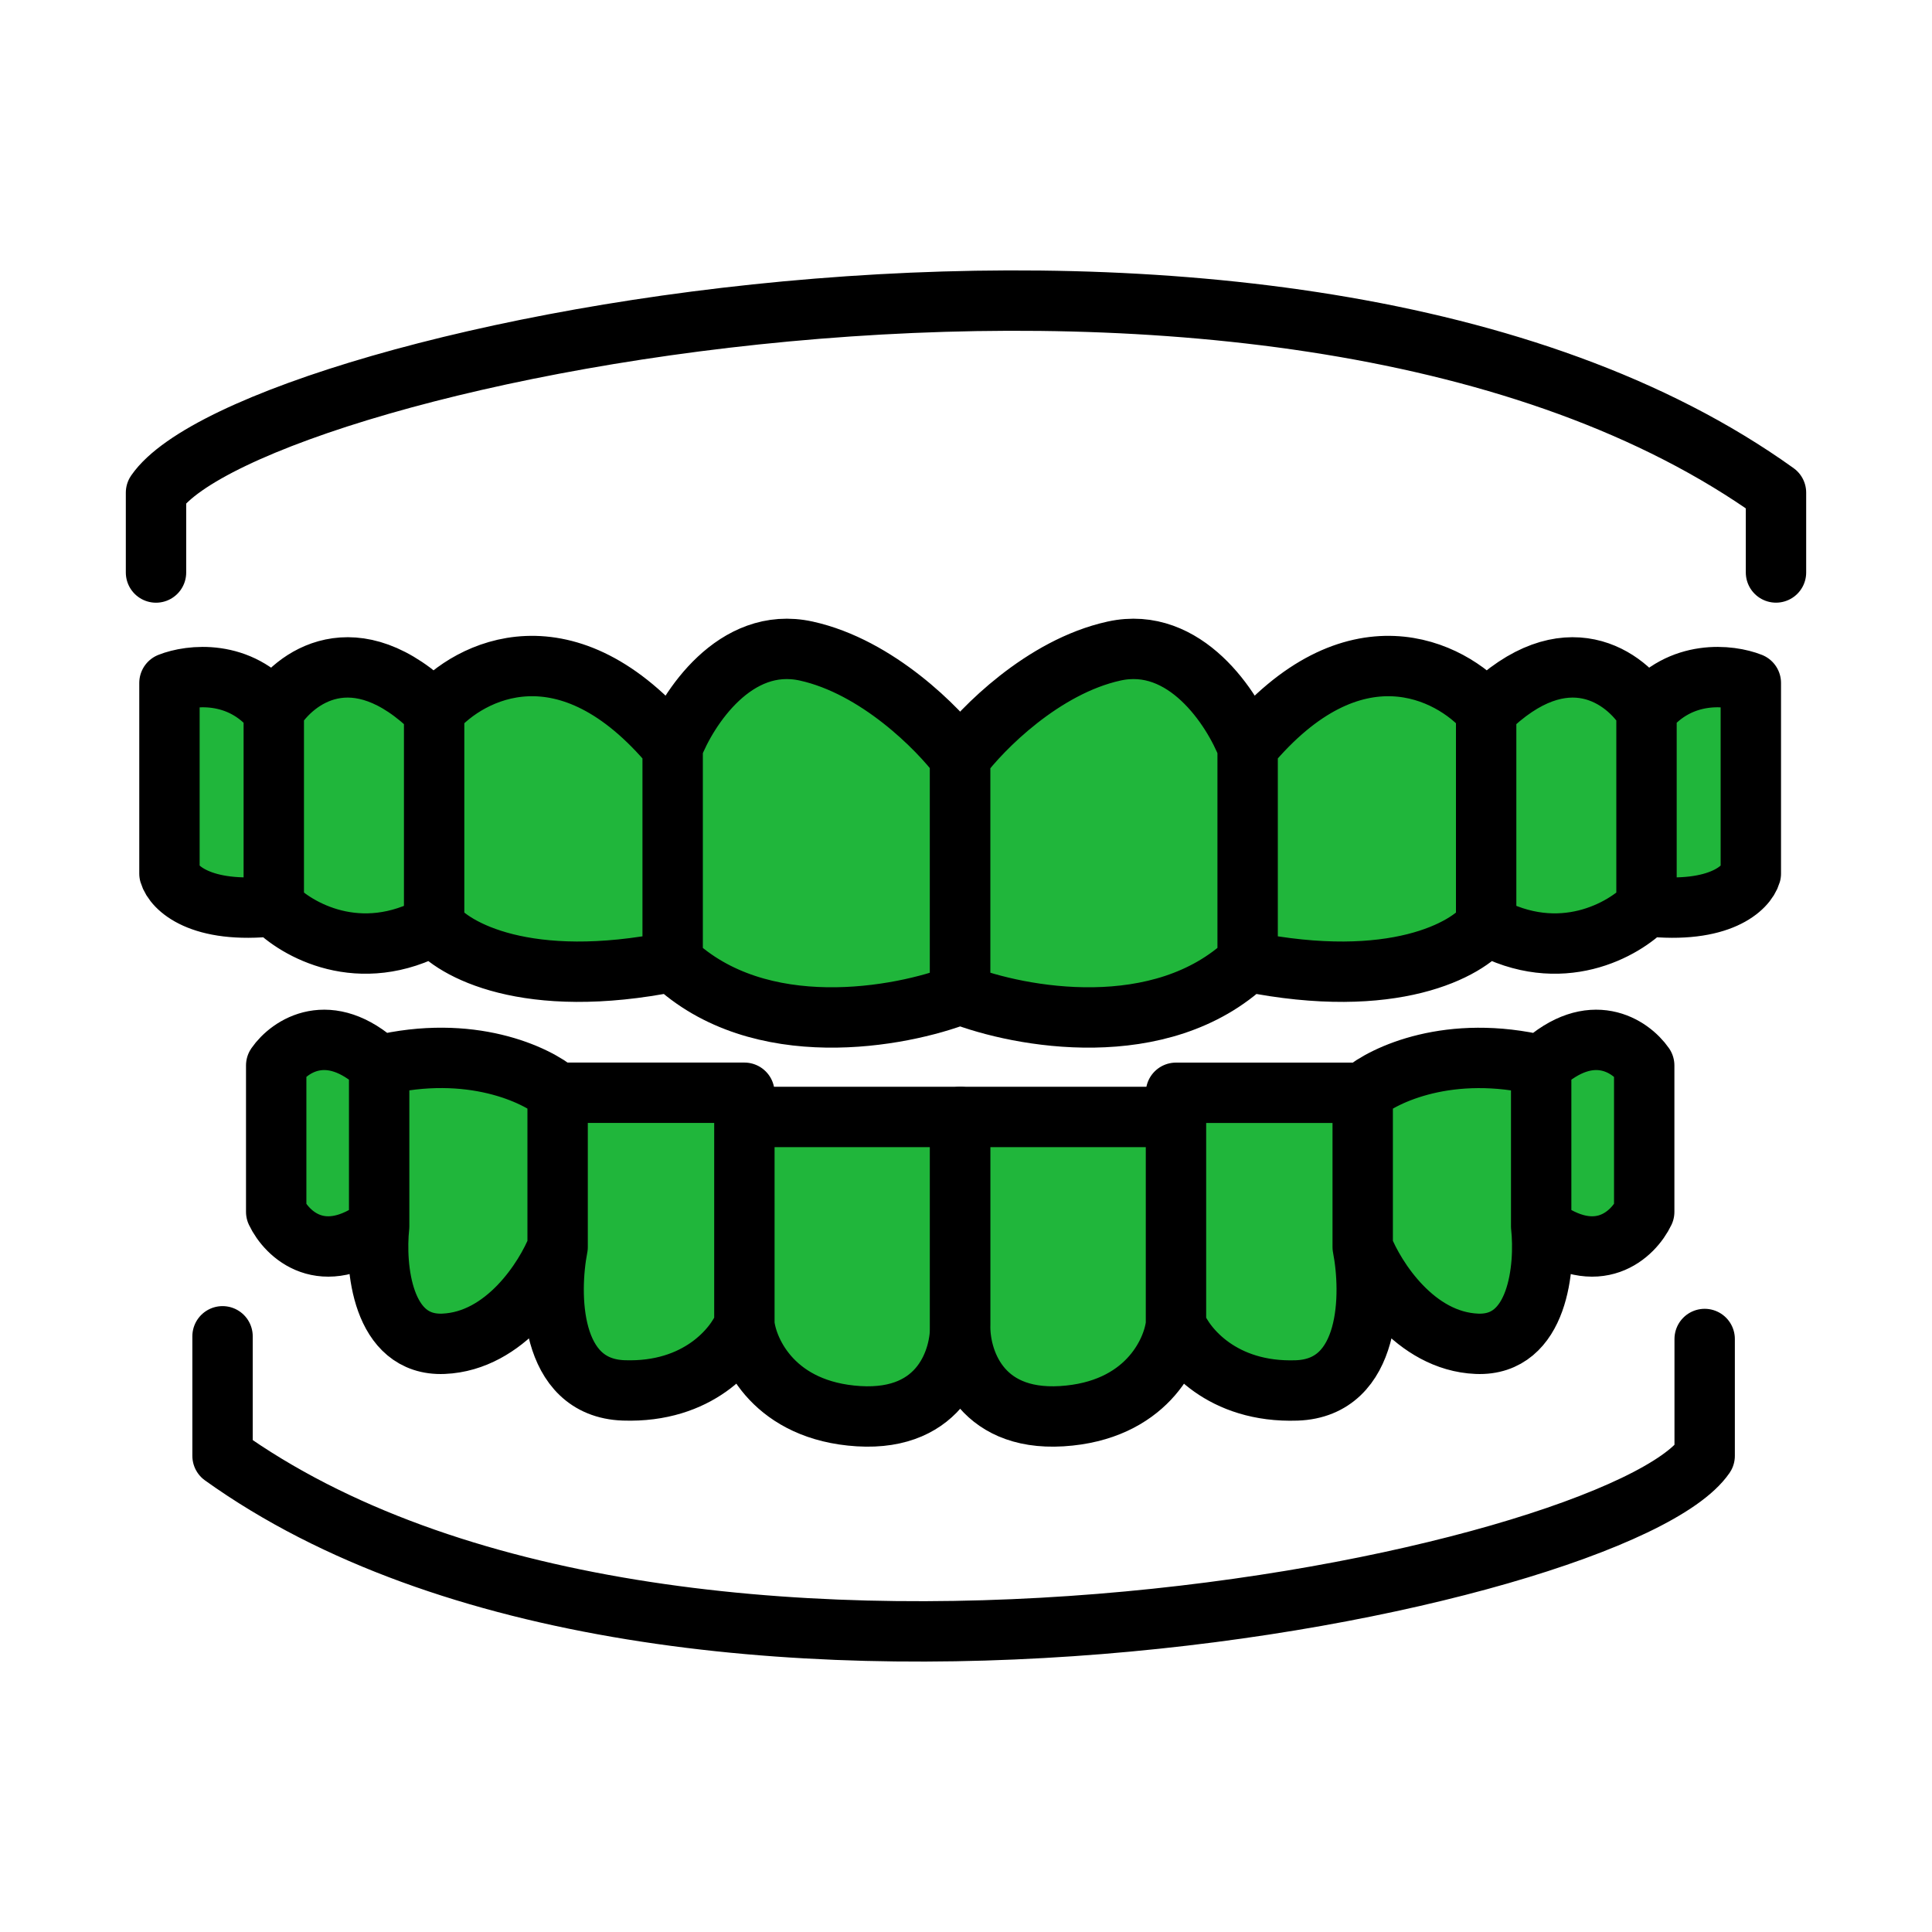
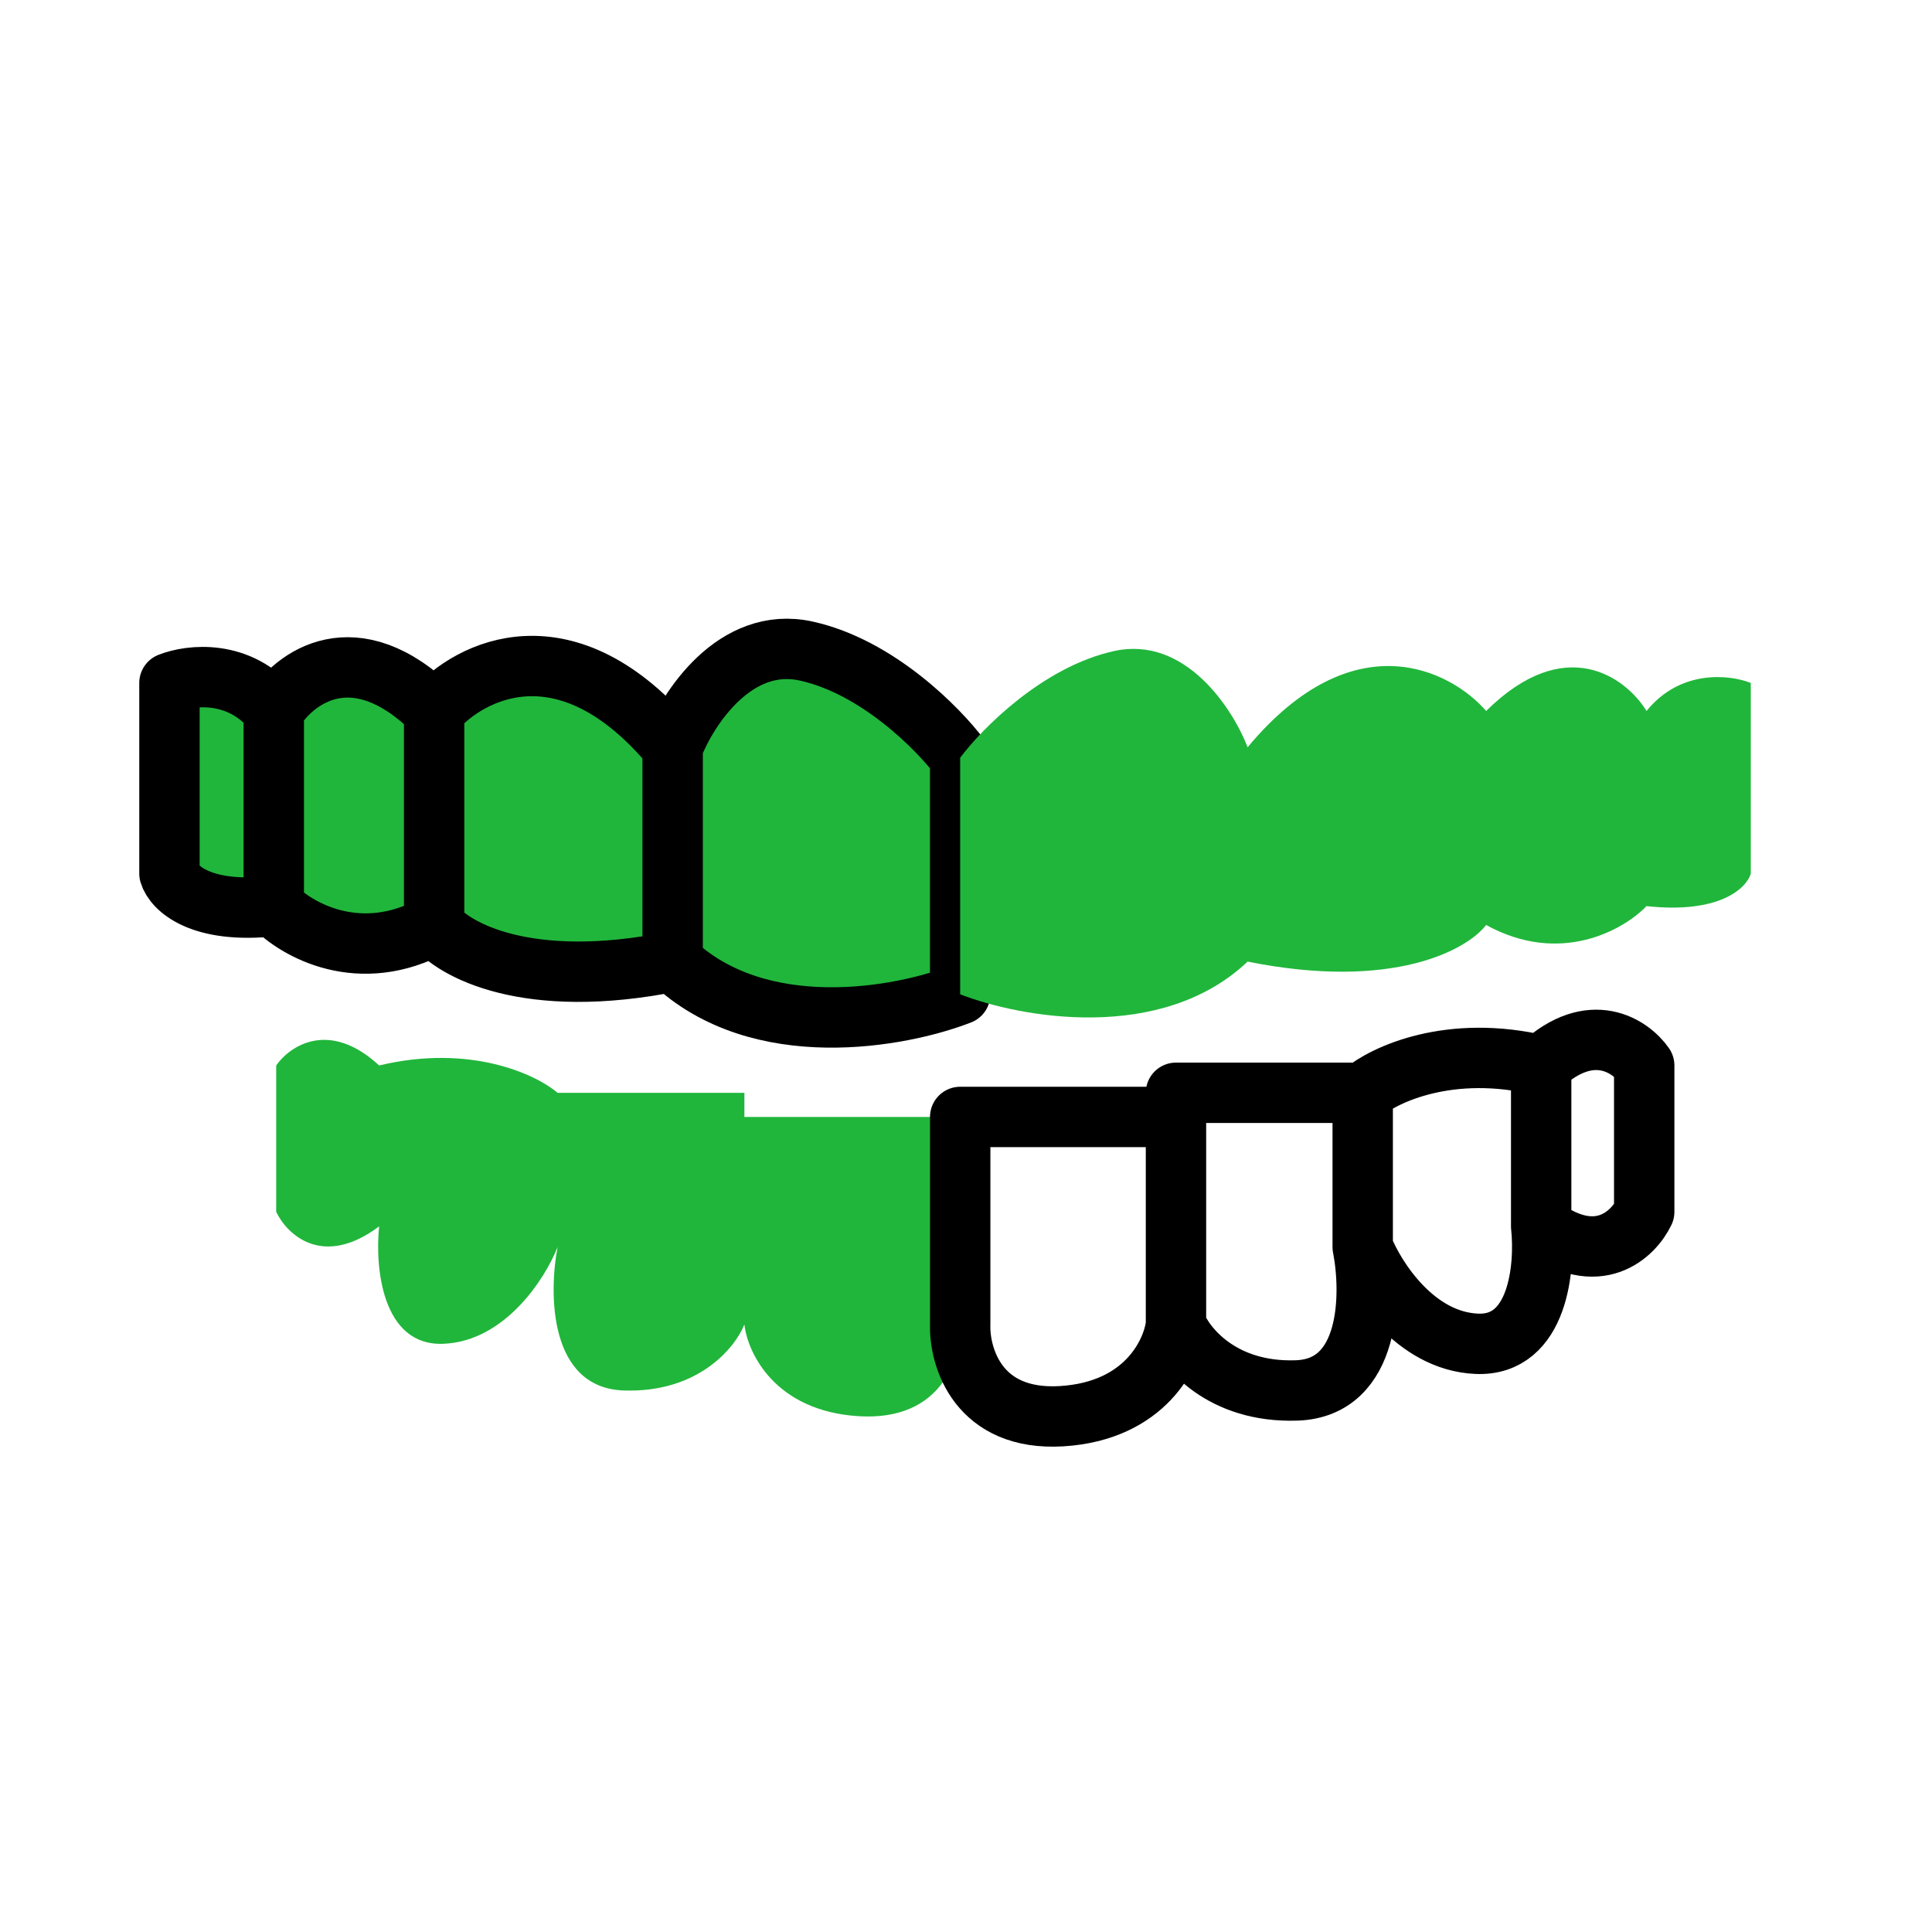
<svg xmlns="http://www.w3.org/2000/svg" width="48" height="48" viewBox="0 0 48 48" fill="none">
  <path d="M6.862 30.108v-3.637c.333-.48 1.311-1.151 2.558 0 2.27-.544 3.902.226 4.434.68h4.64v.599h5.36v5.156c.026.813-.444 2.407-2.522 2.279-2.079-.128-2.758-1.573-2.838-2.279-.227.573-1.143 1.703-2.998 1.64-1.855-.065-1.867-2.404-1.642-3.565-.305.775-1.3 2.34-2.835 2.405-1.535.064-1.706-1.919-1.599-2.918-1.407 1.055-2.292.2-2.558-.36z" fill="#20B63B" />
-   <path d="M9.42 30.468c-1.407 1.055-2.292.2-2.558-.36v-3.637c.333-.48 1.311-1.151 2.558 0m0 3.997v-3.997m0 3.997c-.107 1 .064 2.982 1.599 2.918 1.535-.064 2.53-1.63 2.835-2.405M9.42 26.47c2.27-.544 3.902.226 4.434.68m0 3.83v-3.83m0 3.83c-.225 1.161-.213 3.5 1.642 3.564 1.854.064 2.771-1.066 2.998-1.639m-4.64-5.756h4.64v.6m0 5.156V27.75m0 5.156c.08.706.76 2.15 2.838 2.279 2.078.127 2.548-1.466 2.523-2.279V27.75h-5.361" stroke="#000" stroke-width="1.5" stroke-linecap="round" stroke-linejoin="round" />
-   <path d="M40.85 30.108v-3.637c-.334-.48-1.312-1.151-2.56 0-2.27-.544-3.901.226-4.434.68h-4.639v.599h-5.36v5.156c-.026.813.444 2.407 2.522 2.279 2.079-.128 2.758-1.573 2.838-2.279.227.573 1.143 1.703 2.998 1.64 1.855-.065 1.867-2.404 1.641-3.565.306.775 1.301 2.34 2.836 2.405 1.535.064 1.706-1.919 1.599-2.918 1.407 1.055 2.292.2 2.558-.36z" fill="#20B63B" />
  <path d="M38.29 30.468c1.408 1.055 2.293.2 2.56-.36v-3.637c-.334-.48-1.312-1.151-2.56 0m0 3.997v-3.997m0 3.997c.108 1-.063 2.982-1.598 2.918-1.535-.064-2.53-1.63-2.836-2.405m4.435-4.51c-2.27-.544-3.902.226-4.435.68m0 3.83v-3.83m0 3.83c.226 1.161.214 3.5-1.64 3.564-1.856.064-2.772-1.066-2.999-1.639m4.64-5.756h-4.64v.6m0 5.156V27.75m0 5.156c-.08.706-.76 2.15-2.838 2.279-2.078.127-2.548-1.466-2.523-2.279V27.75h5.361" stroke="#000" stroke-width="1.5" stroke-linecap="round" stroke-linejoin="round" />
  <path d="M4.21 21.704v-4.736c.511-.205 1.745-.352 2.592.696.501-.817 2-1.961 3.984 0 .88-1.015 3.296-2.256 5.926.901.37-.958 1.55-2.779 3.318-2.39 1.768.389 3.286 1.93 3.825 2.651v5.877c-1.484.578-4.99 1.225-7.143-.812-3.628.729-5.462-.303-5.926-.91-1.85 1.02-3.427.113-3.984-.469-1.828.2-2.49-.455-2.592-.808z" fill="#20B63B" />
  <path d="M6.802 17.664c-.847-1.048-2.08-.9-2.592-.696v4.736c.103.353.764 1.009 2.592.808m0-4.848v4.848m0-4.848c.501-.817 2-1.961 3.984 0m-3.984 4.848c.557.582 2.134 1.49 3.984.468m0-5.316v5.316m0-5.316c.88-1.015 3.296-2.256 5.926.901m-5.926 4.415c.464.608 2.298 1.64 5.926.911m0-5.326v5.326m0-5.326c.37-.958 1.55-2.779 3.318-2.39 1.768.389 3.286 1.93 3.825 2.651v5.877c-1.484.578-4.99 1.225-7.143-.812" stroke="#000" stroke-width="1.5" stroke-linecap="round" stroke-linejoin="round" />
  <path d="M43.498 21.704v-4.736c-.51-.205-1.744-.352-2.59.696-.502-.817-2.001-1.961-3.985 0-.88-1.015-3.297-2.256-5.926.901-.37-.958-1.55-2.779-3.318-2.39-1.768.389-3.286 1.93-3.824 2.651v5.877c1.483.578 4.989 1.225 7.142-.812 3.628.729 5.462-.303 5.926-.91 1.85 1.02 3.427.113 3.984-.469 1.828.2 2.49-.455 2.592-.808z" fill="#20B63B" />
-   <path d="M40.907 17.664c.847-1.048 2.08-.9 2.592-.696v4.736c-.103.353-.764 1.009-2.592.808m0-4.848v4.848m0-4.848c-.501-.817-2-1.961-3.984 0m3.984 4.848c-.557.582-2.134 1.49-3.984.468m0-5.316v5.316m0-5.316c-.88-1.015-3.297-2.256-5.926.901m5.926 4.415c-.464.608-2.298 1.64-5.926.911m0-5.326v5.326m0-5.326c-.37-.958-1.55-2.779-3.318-2.39-1.768.389-3.286 1.93-3.824 2.651v5.877c1.483.578 4.989 1.225 7.142-.812M3.876 14.224V12.24c2.369-3.428 28.034-8.76 40.248 0v1.983m-1.772 19.044v2.903c-2.167 3.133-25.648 8.007-36.823 0V33.2" stroke="#000" stroke-width="1.5" stroke-linecap="round" stroke-linejoin="round" />
</svg>